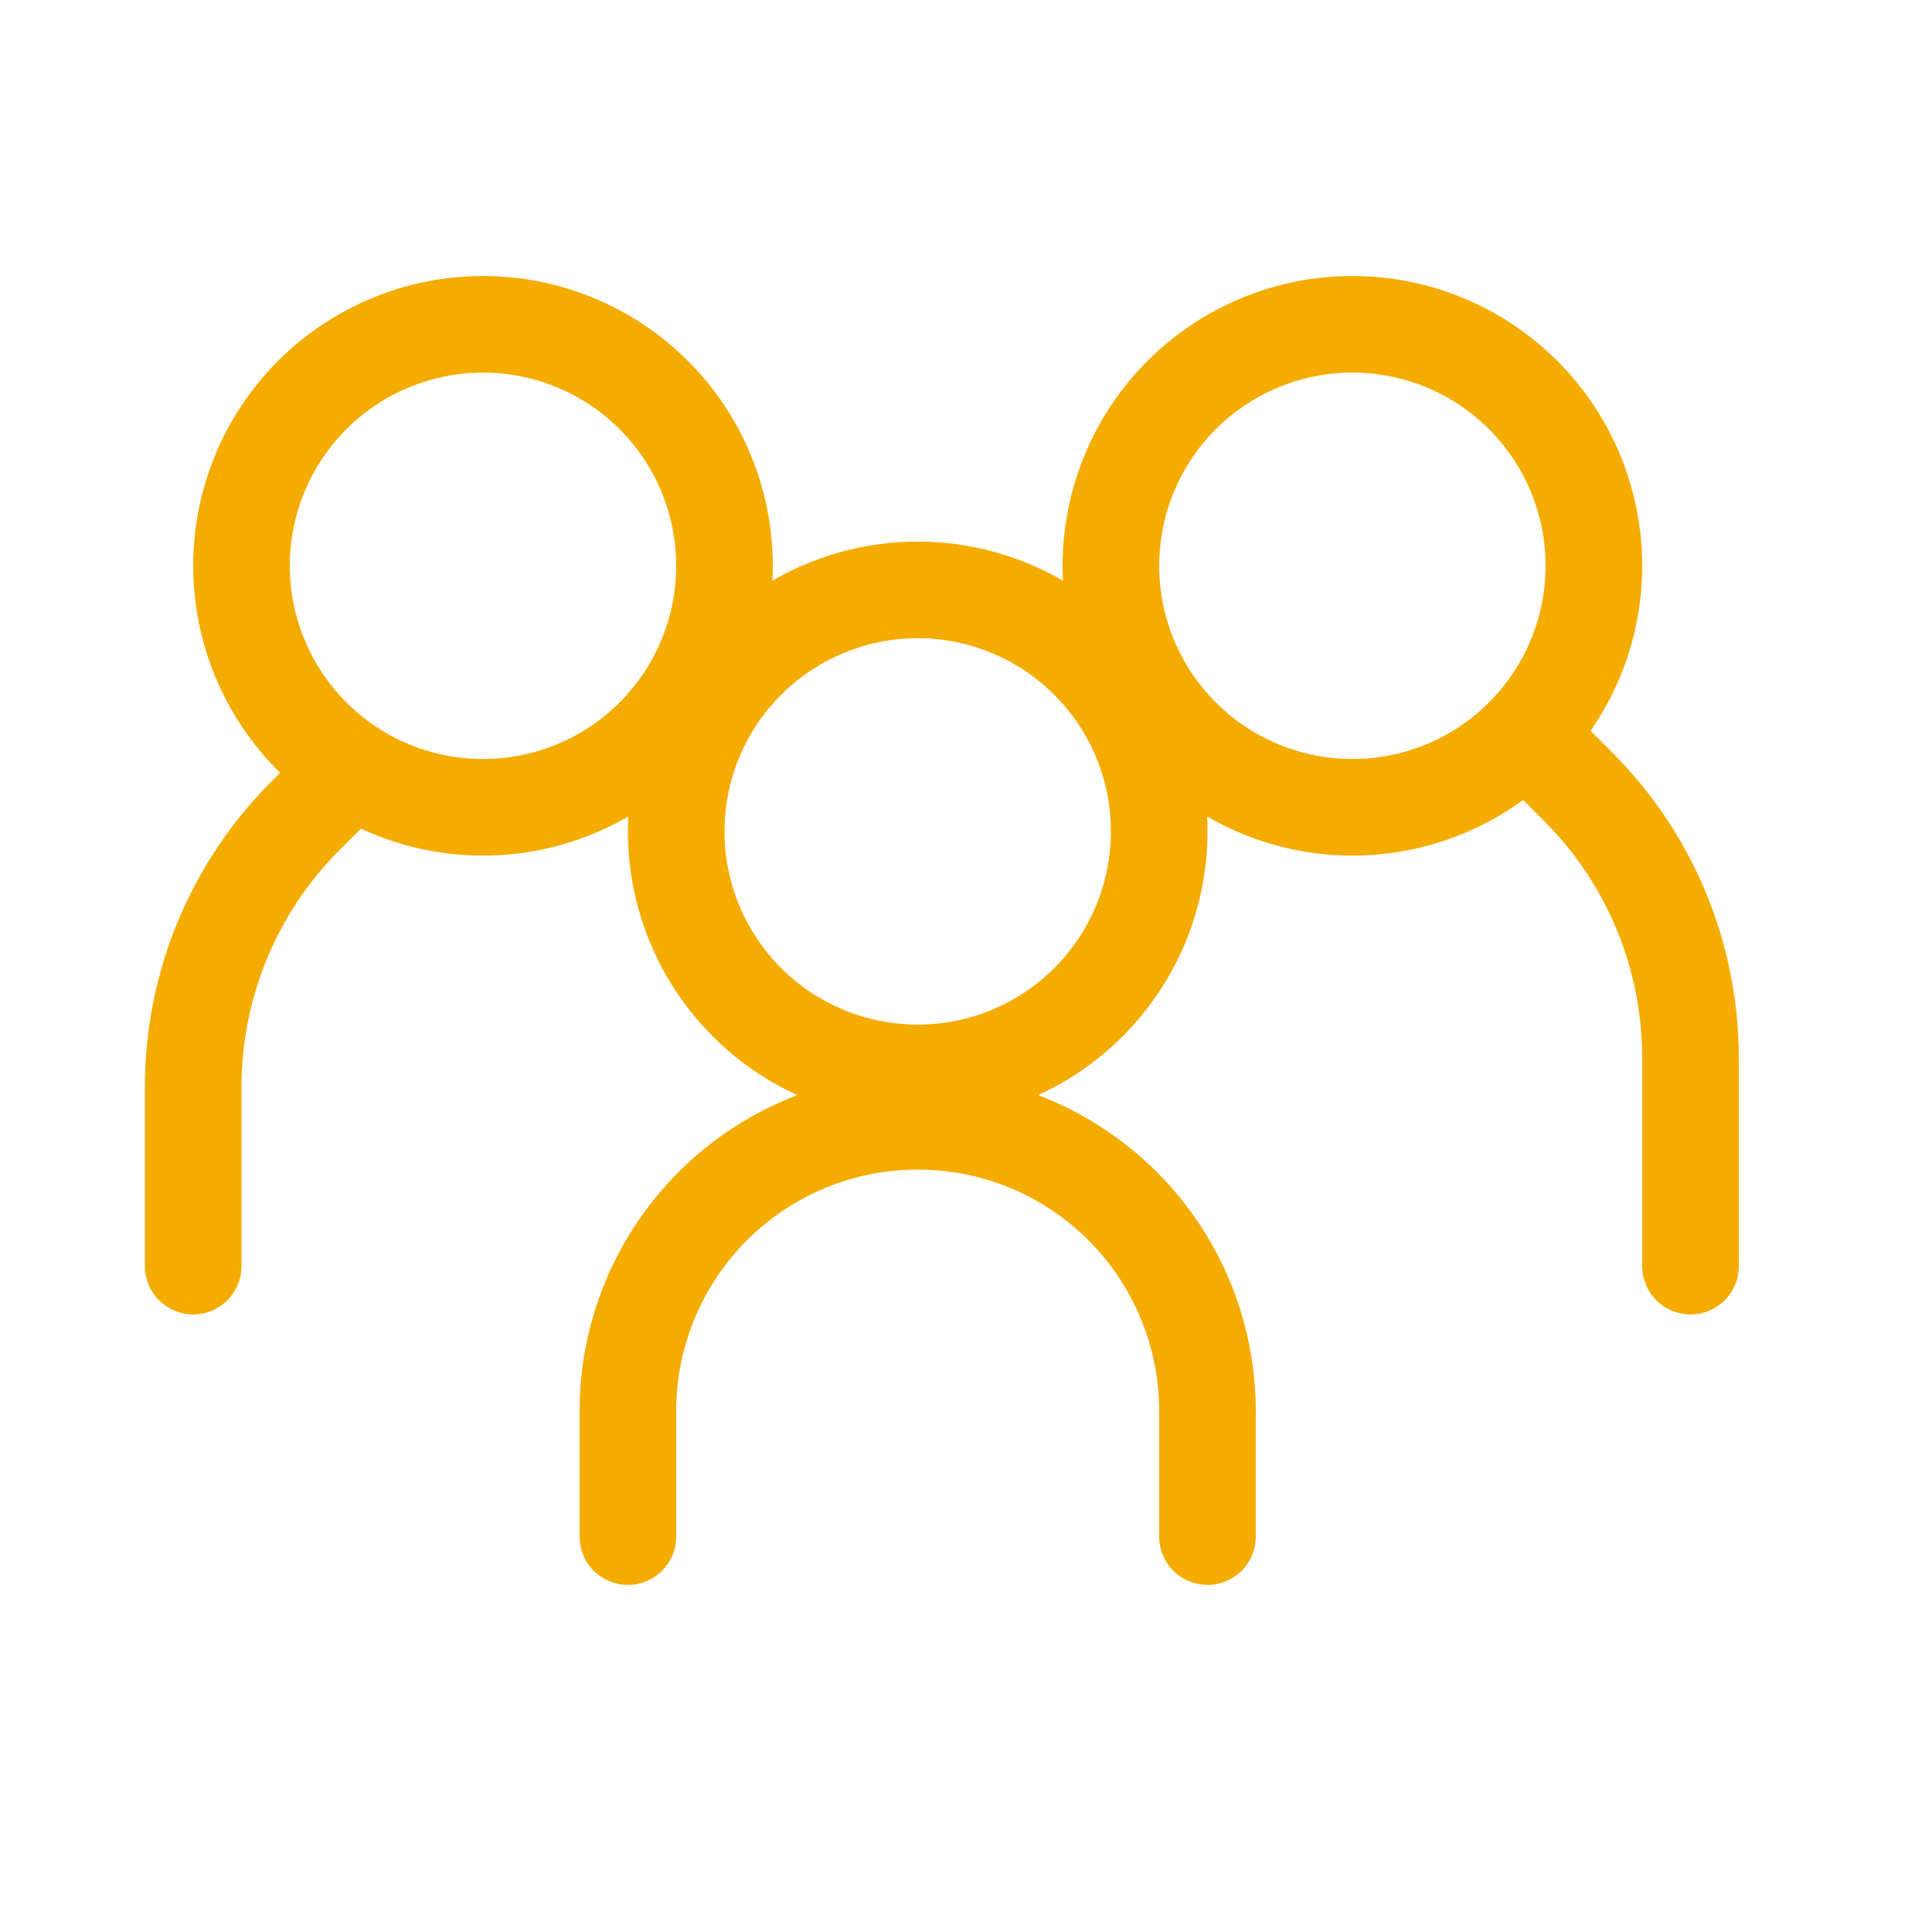
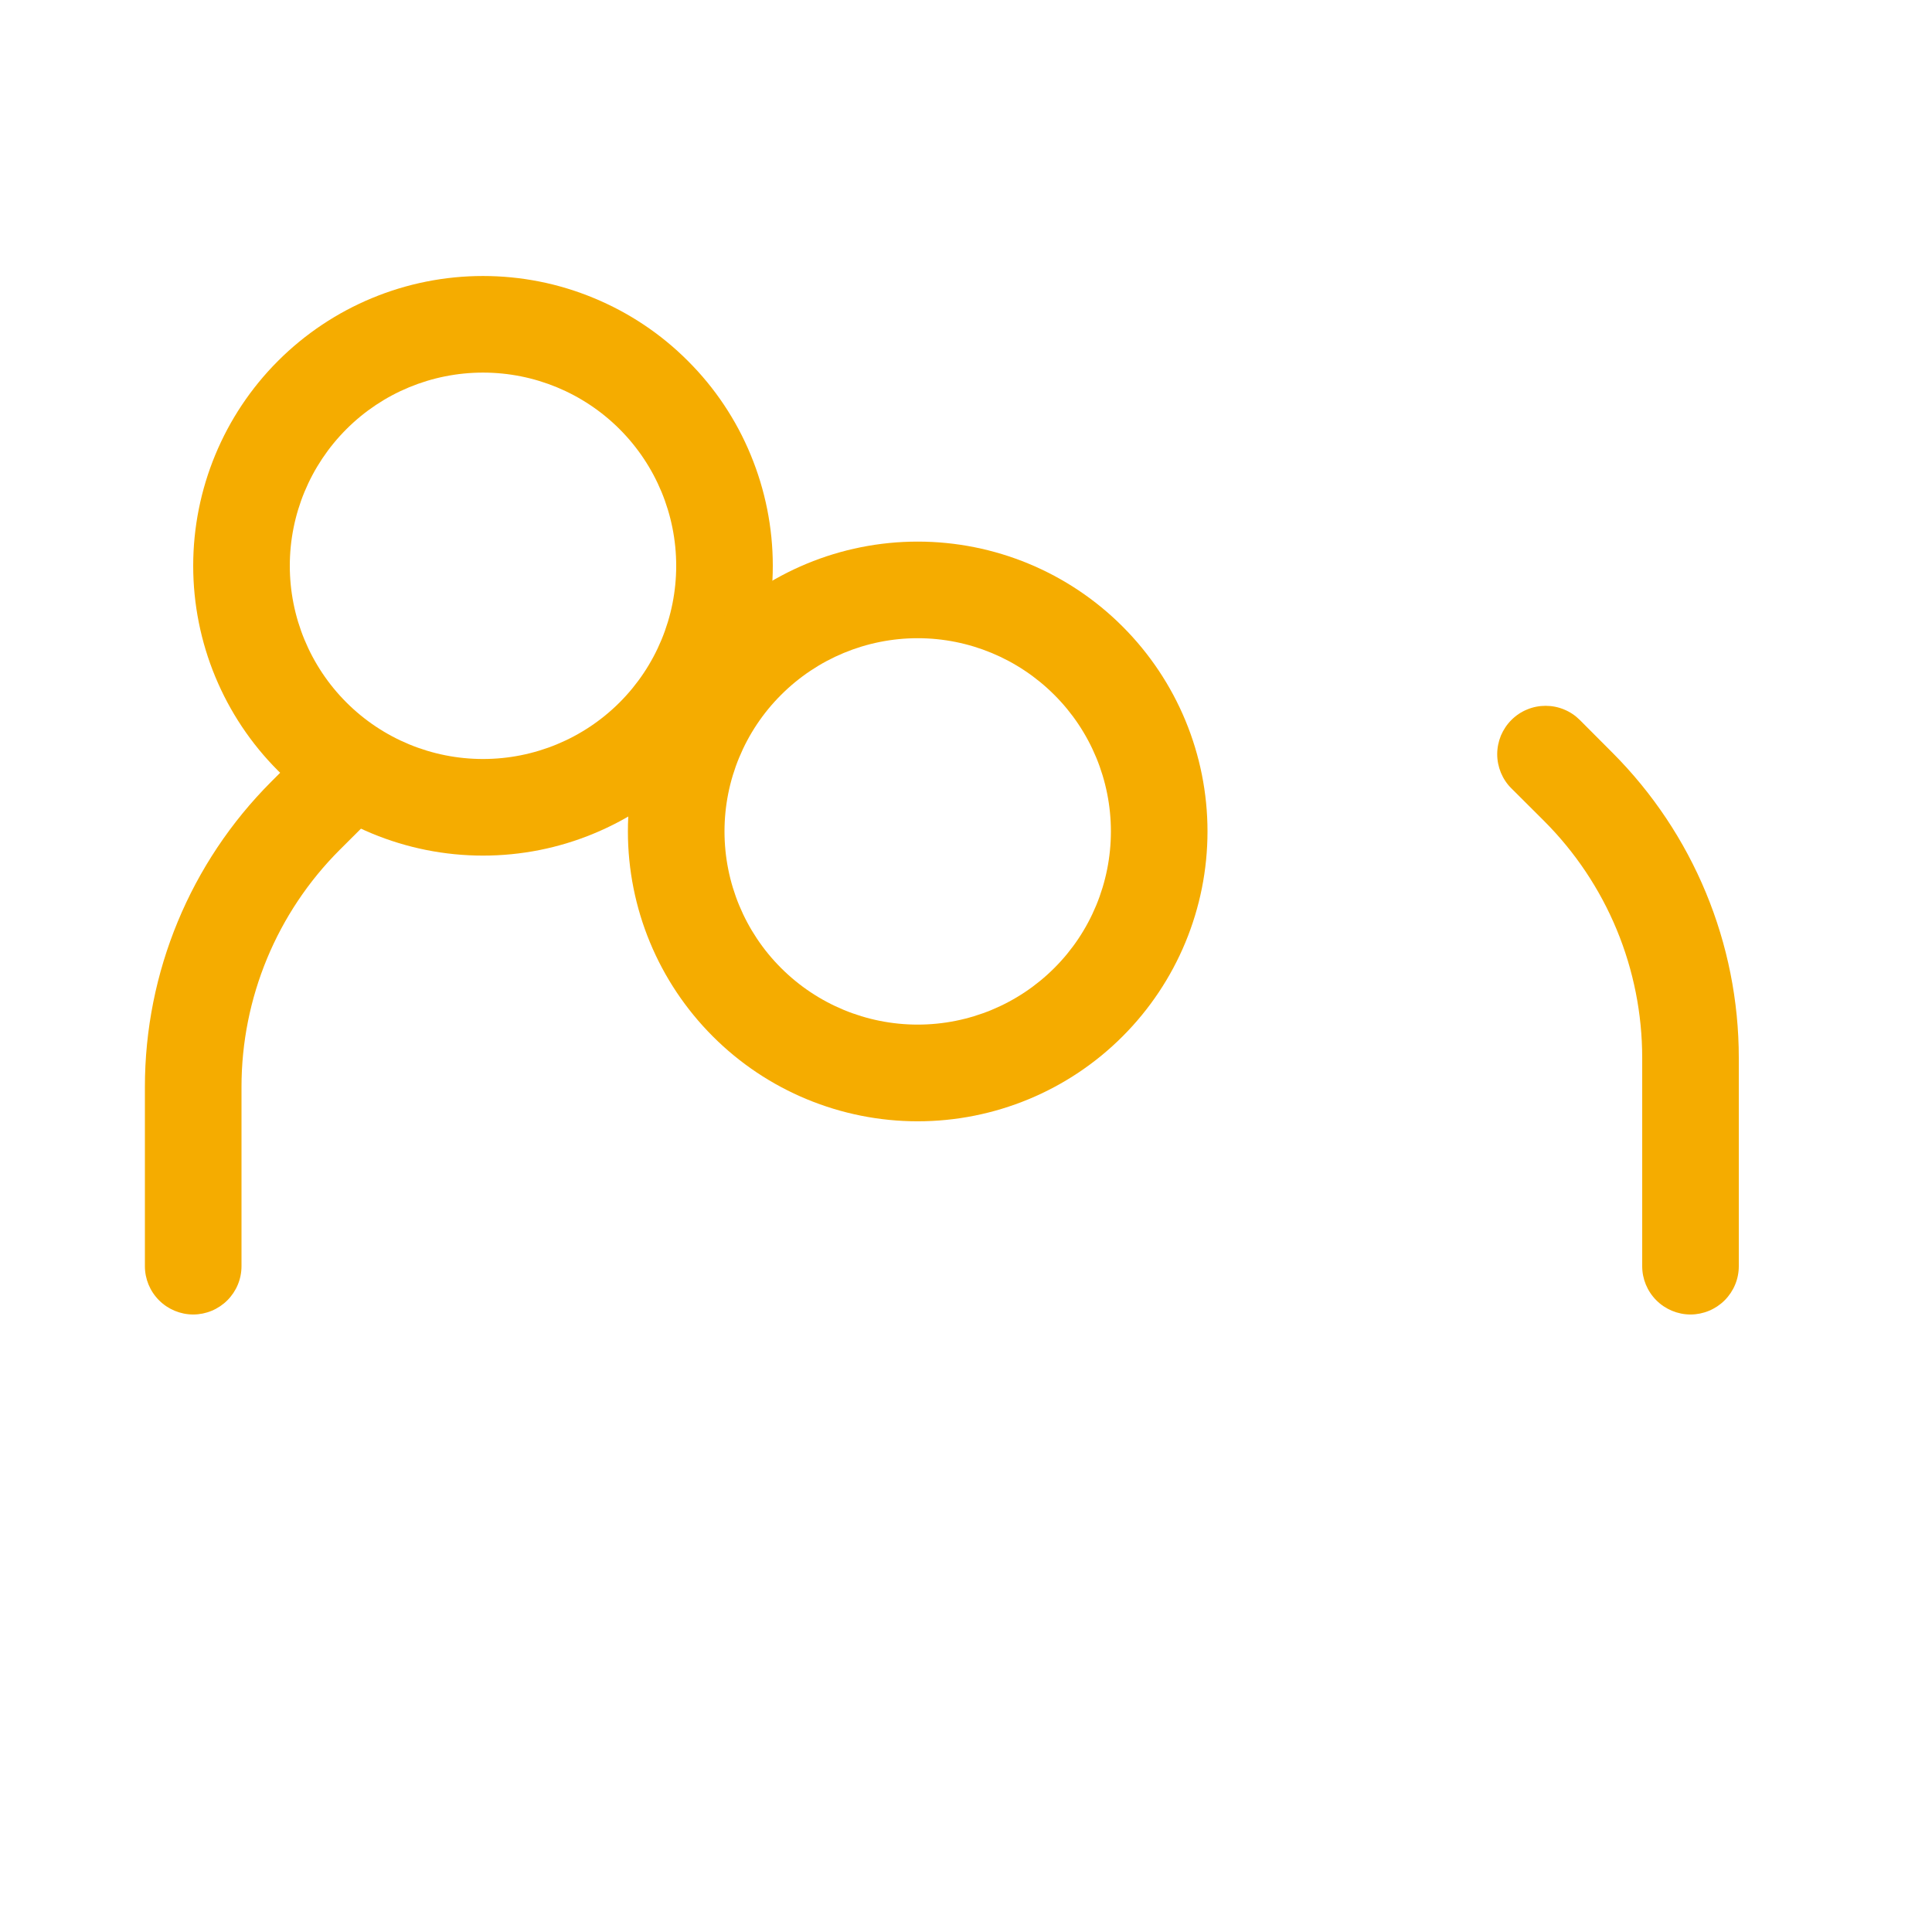
<svg xmlns="http://www.w3.org/2000/svg" width="21" height="21" viewBox="0 0 21 21" fill="none">
  <path fill-rule="evenodd" clip-rule="evenodd" d="M5.25 8.25C5.807 8.25 6.341 8.029 6.735 7.635C7.129 7.241 7.35 6.707 7.35 6.15C7.35 5.593 7.129 5.059 6.735 4.665C6.341 4.271 5.807 4.05 5.25 4.05C4.693 4.05 4.159 4.271 3.765 4.665C3.371 5.059 3.15 5.593 3.15 6.15C3.15 6.707 3.371 7.241 3.765 7.635C4.159 8.029 4.693 8.25 5.25 8.25ZM5.25 9.3C5.664 9.3 6.073 9.219 6.455 9.06C6.837 8.902 7.185 8.67 7.477 8.377C7.77 8.085 8.002 7.738 8.16 7.355C8.318 6.973 8.4 6.564 8.4 6.15C8.4 5.736 8.318 5.327 8.16 4.945C8.002 4.562 7.77 4.215 7.477 3.923C7.185 3.63 6.837 3.398 6.455 3.24C6.073 3.081 5.664 3 5.25 3C4.414 3 3.613 3.332 3.022 3.923C2.432 4.513 2.1 5.315 2.1 6.15C2.1 6.985 2.432 7.787 3.022 8.377C3.613 8.968 4.414 9.3 5.25 9.3Z" fill="#F5AC00" />
  <path fill-rule="evenodd" clip-rule="evenodd" d="M4.047 8.141C4.096 8.19 4.134 8.248 4.161 8.311C4.187 8.375 4.201 8.444 4.201 8.513C4.201 8.582 4.187 8.65 4.161 8.714C4.134 8.778 4.096 8.835 4.047 8.884L3.692 9.238C3.009 9.921 2.625 10.848 2.625 11.814V13.763C2.625 13.902 2.57 14.035 2.471 14.134C2.373 14.232 2.239 14.288 2.1 14.288C1.961 14.288 1.827 14.232 1.729 14.134C1.63 14.035 1.575 13.902 1.575 13.763V11.814C1.575 10.569 2.069 9.376 2.949 8.496L3.303 8.141C3.352 8.092 3.41 8.053 3.474 8.027C3.538 8 3.606 7.987 3.675 7.987C3.744 7.987 3.812 8 3.876 8.027C3.94 8.053 3.998 8.092 4.047 8.141ZM16.428 7.826C16.379 7.875 16.341 7.933 16.314 7.996C16.288 8.06 16.274 8.129 16.274 8.198C16.274 8.267 16.288 8.335 16.314 8.399C16.341 8.463 16.379 8.521 16.428 8.569L16.783 8.923C17.121 9.261 17.39 9.663 17.573 10.105C17.756 10.547 17.85 11.02 17.85 11.499V13.763C17.85 13.902 17.905 14.035 18.004 14.134C18.102 14.232 18.236 14.288 18.375 14.288C18.514 14.288 18.648 14.232 18.746 14.134C18.845 14.035 18.9 13.902 18.9 13.763V11.499C18.9 10.254 18.405 9.061 17.526 8.181L17.172 7.826C17.123 7.777 17.065 7.738 17.001 7.712C16.937 7.685 16.869 7.672 16.8 7.672C16.731 7.672 16.663 7.685 16.599 7.712C16.535 7.738 16.477 7.777 16.428 7.826Z" fill="#F5AC00" />
-   <path fill-rule="evenodd" clip-rule="evenodd" d="M14.7 8.25C14.143 8.25 13.609 8.029 13.215 7.635C12.821 7.241 12.6 6.707 12.6 6.15C12.6 5.593 12.821 5.059 13.215 4.665C13.609 4.271 14.143 4.05 14.7 4.05C15.257 4.05 15.791 4.271 16.185 4.665C16.579 5.059 16.8 5.593 16.8 6.15C16.8 6.707 16.579 7.241 16.185 7.635C15.791 8.029 15.257 8.25 14.7 8.25ZM14.7 9.3C14.286 9.3 13.877 9.219 13.495 9.06C13.112 8.902 12.765 8.67 12.473 8.377C12.18 8.085 11.948 7.738 11.79 7.355C11.632 6.973 11.55 6.564 11.55 6.15C11.55 5.736 11.632 5.327 11.79 4.945C11.948 4.562 12.18 4.215 12.473 3.923C12.765 3.63 13.112 3.398 13.495 3.24C13.877 3.081 14.286 3 14.7 3C15.536 3 16.337 3.332 16.927 3.923C17.518 4.513 17.85 5.315 17.85 6.15C17.85 6.985 17.518 7.787 16.927 8.377C16.337 8.968 15.536 9.3 14.7 9.3ZM9.975 12.713C9.279 12.713 8.611 12.989 8.119 13.481C7.627 13.974 7.35 14.641 7.35 15.338V16.703C7.35 16.842 7.295 16.975 7.196 17.074C7.098 17.172 6.964 17.227 6.825 17.227C6.686 17.227 6.552 17.172 6.454 17.074C6.355 16.975 6.3 16.842 6.3 16.703V15.338C6.3 14.363 6.687 13.428 7.376 12.739C8.066 12.05 9 11.662 9.975 11.662C10.95 11.662 11.884 12.05 12.574 12.739C13.263 13.428 13.65 14.363 13.65 15.338V16.703C13.65 16.842 13.595 16.975 13.496 17.074C13.398 17.172 13.264 17.227 13.125 17.227C12.986 17.227 12.852 17.172 12.754 17.074C12.655 16.975 12.6 16.842 12.6 16.703V15.338C12.6 14.993 12.532 14.651 12.4 14.333C12.268 14.014 12.075 13.725 11.831 13.481C11.588 13.238 11.298 13.044 10.98 12.912C10.661 12.78 10.32 12.713 9.975 12.713Z" fill="#F5AC00" />
  <path fill-rule="evenodd" clip-rule="evenodd" d="M9.975 11.137C10.532 11.137 11.066 10.916 11.46 10.522C11.854 10.129 12.075 9.594 12.075 9.037C12.075 8.48 11.854 7.946 11.46 7.553C11.066 7.159 10.532 6.937 9.975 6.937C9.418 6.937 8.884 7.159 8.49 7.553C8.096 7.946 7.875 8.48 7.875 9.037C7.875 9.594 8.096 10.129 8.49 10.522C8.884 10.916 9.418 11.137 9.975 11.137ZM9.975 12.188C10.81 12.188 11.612 11.856 12.202 11.265C12.793 10.674 13.125 9.873 13.125 9.037C13.125 8.202 12.793 7.401 12.202 6.81C11.612 6.219 10.81 5.887 9.975 5.887C9.14 5.887 8.338 6.219 7.748 6.81C7.157 7.401 6.825 8.202 6.825 9.037C6.825 9.873 7.157 10.674 7.748 11.265C8.338 11.856 9.14 12.188 9.975 12.188Z" fill="#F5AC00" />
</svg>